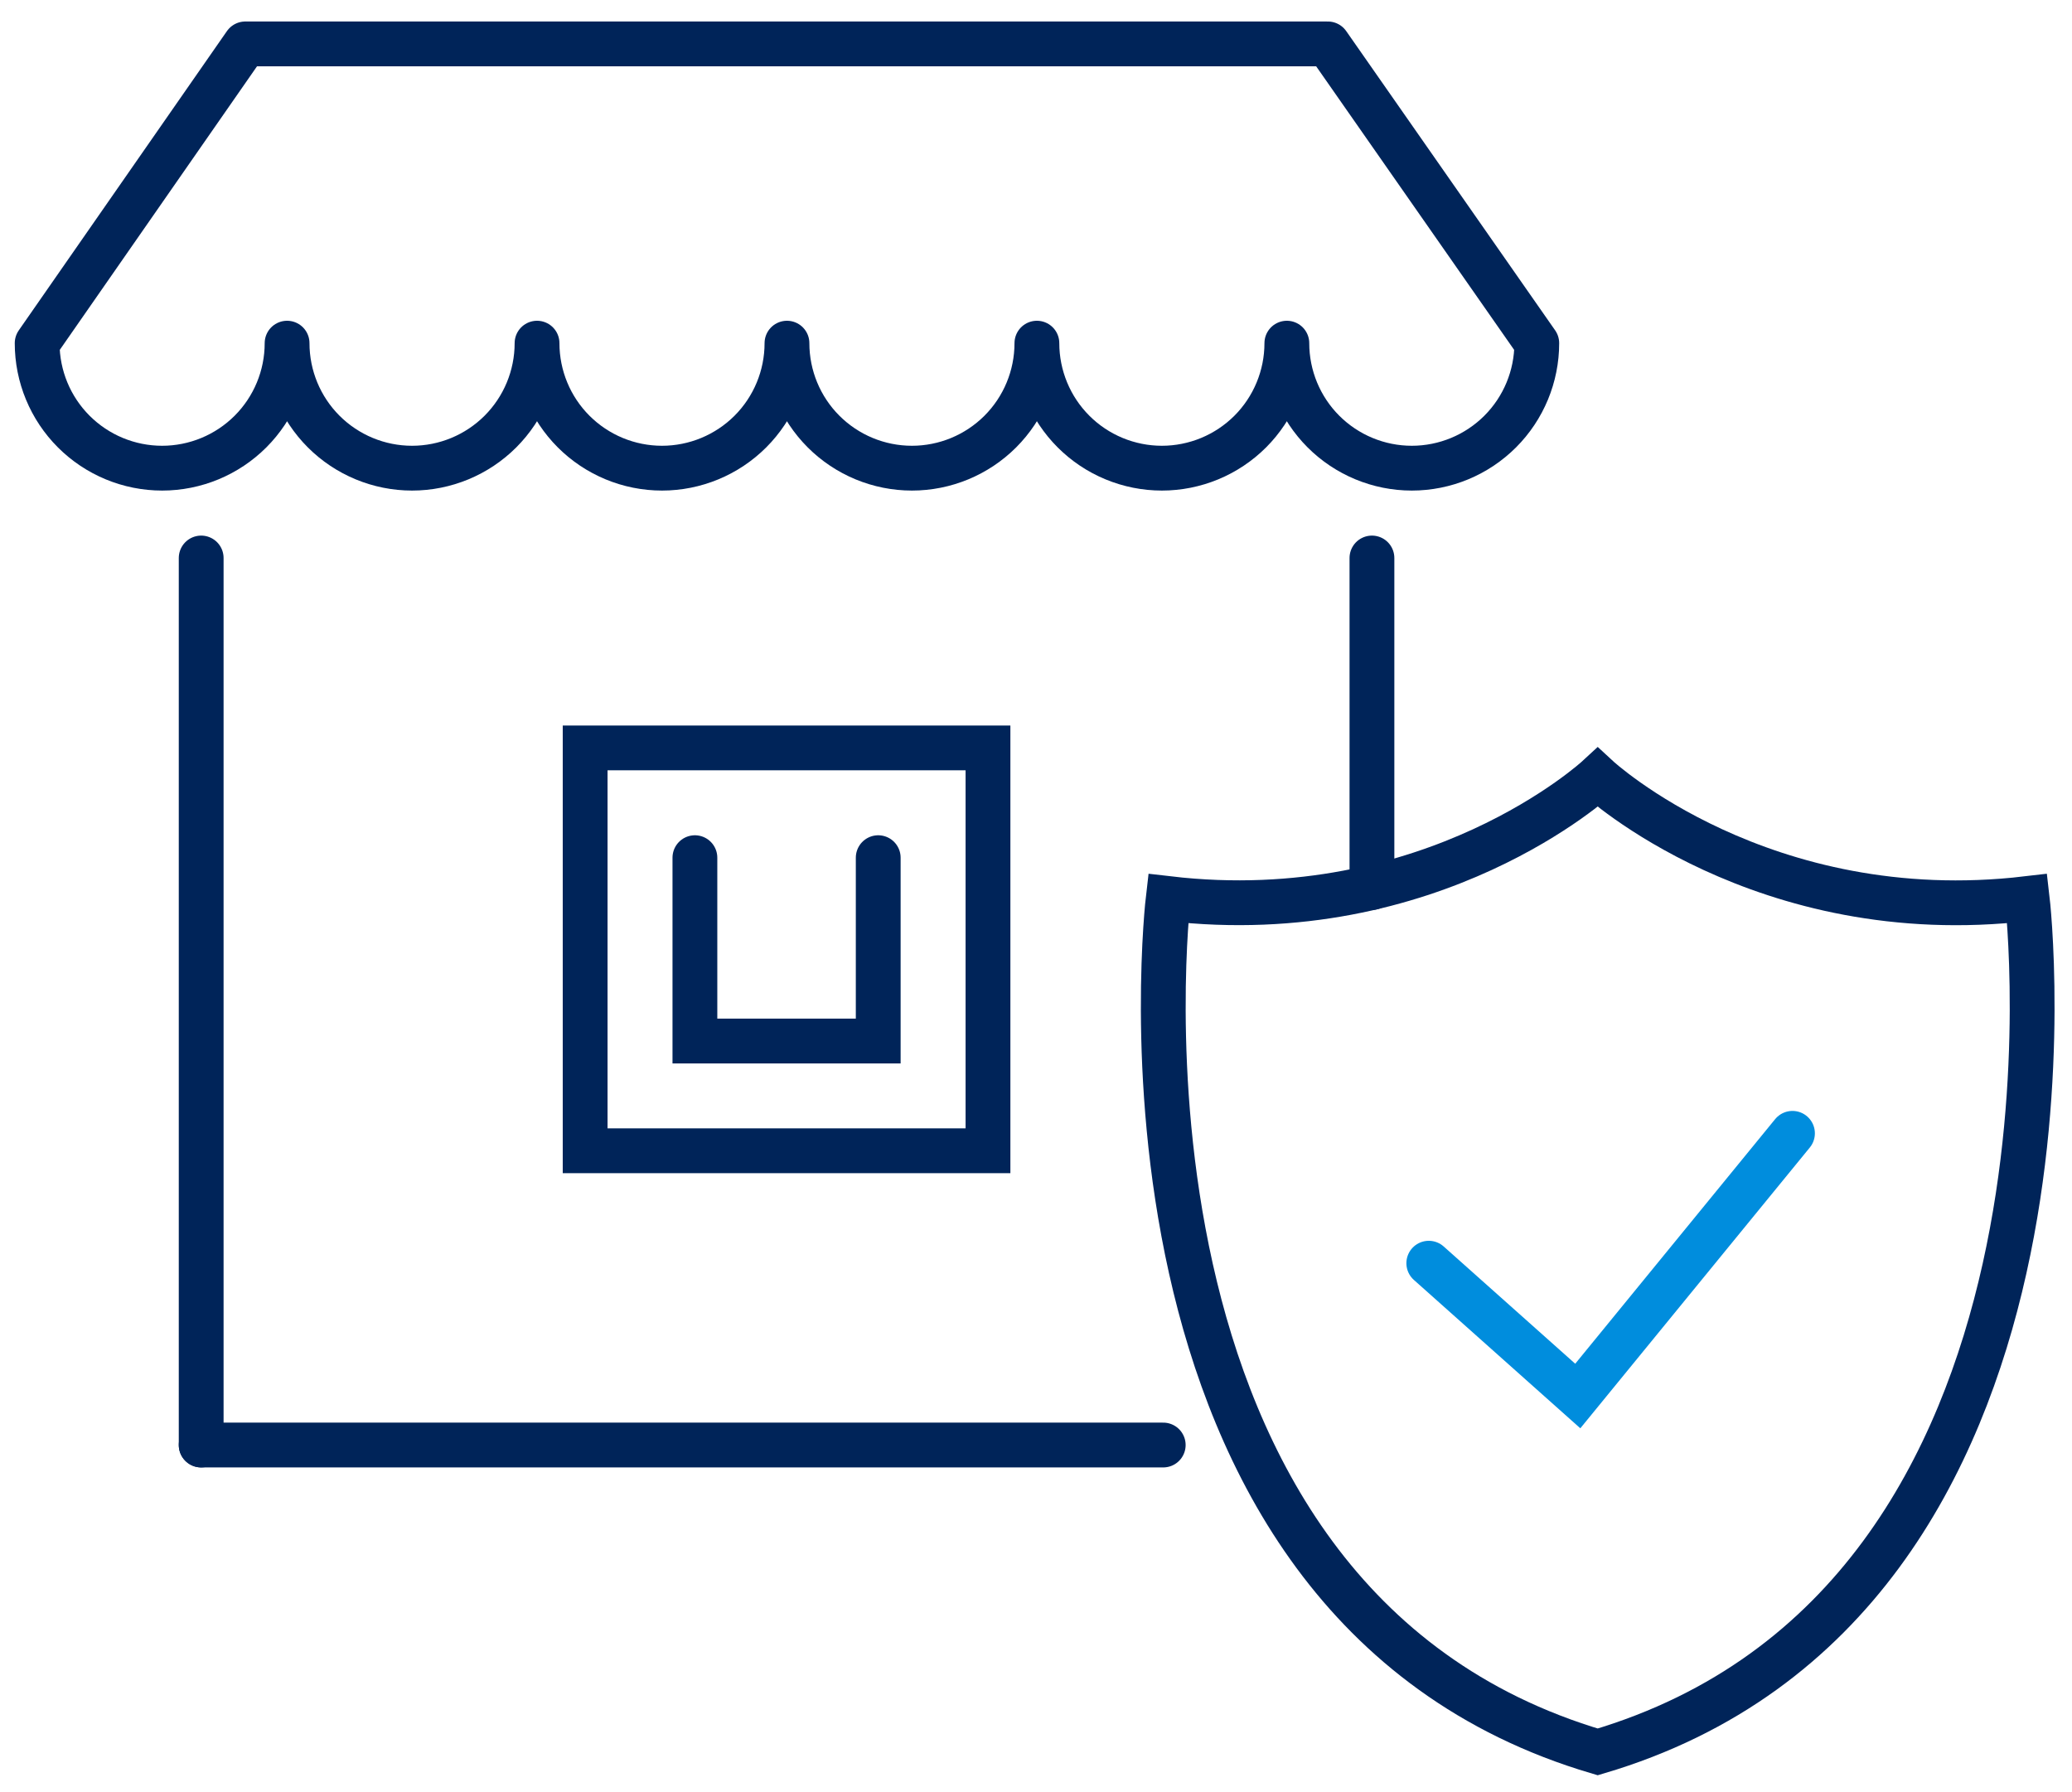
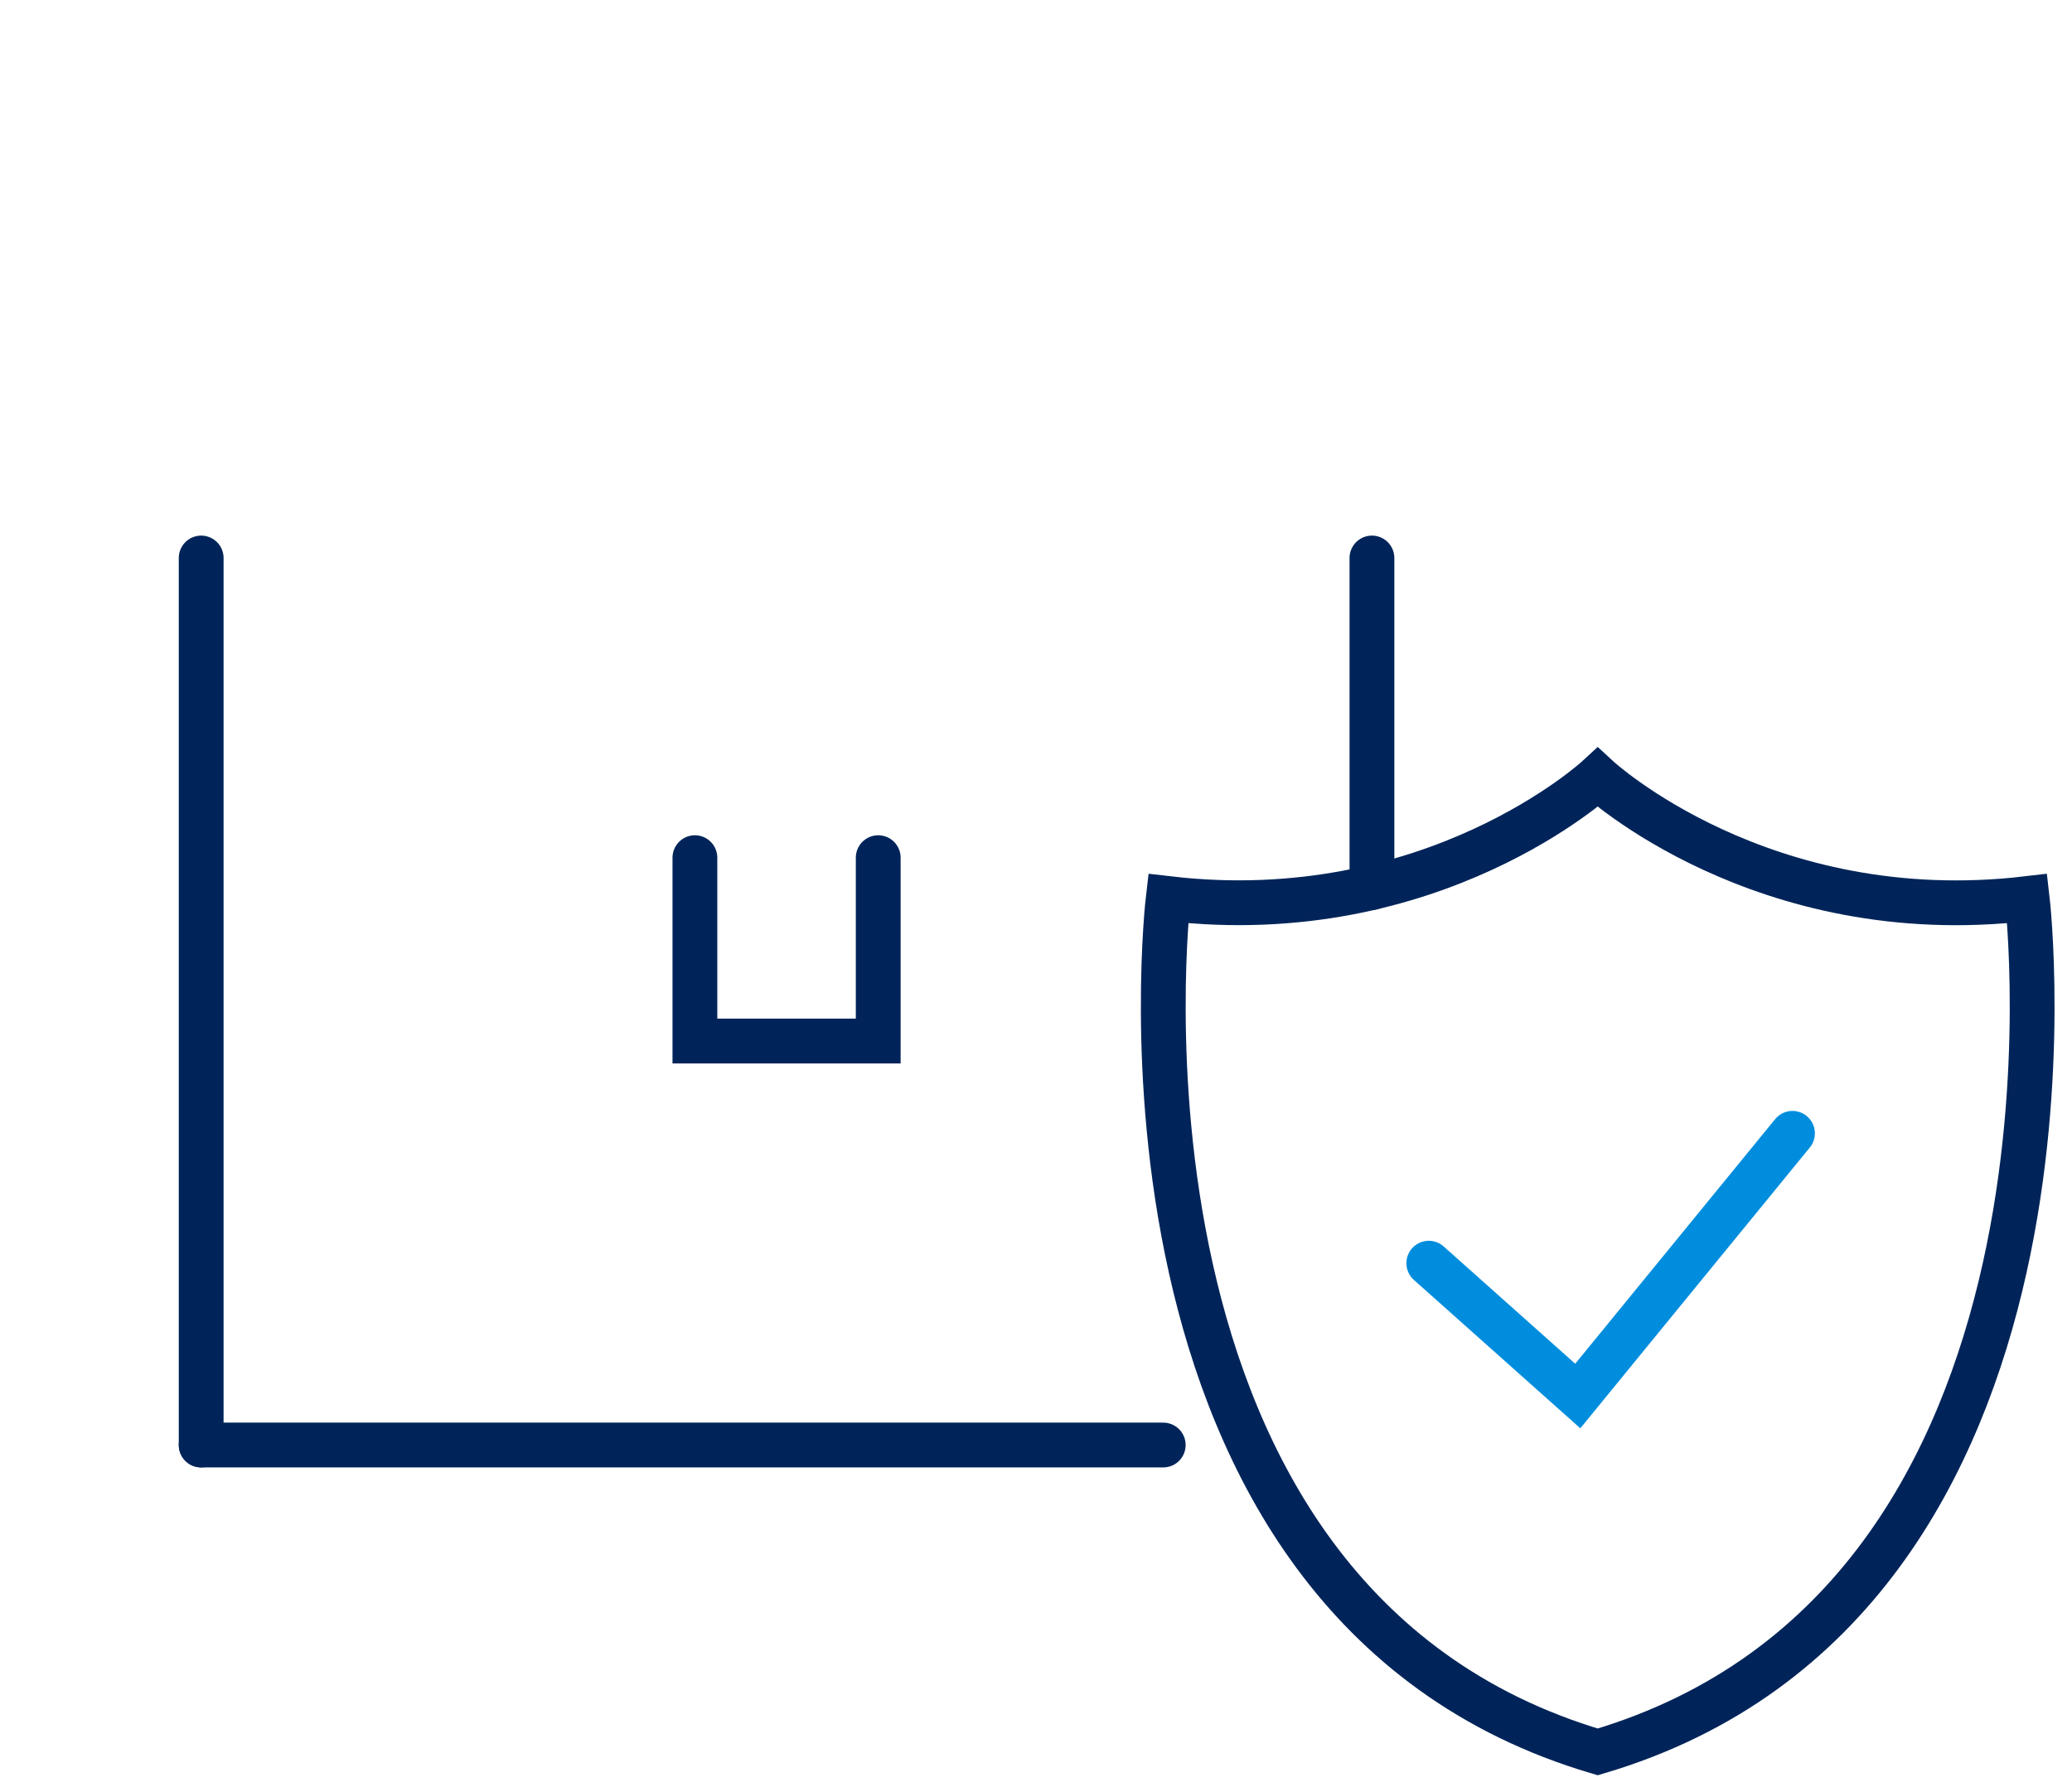
<svg xmlns="http://www.w3.org/2000/svg" width="74" height="64" viewBox="0 0 74 64" fill="none">
  <path d="M7.185 19.927V51.604" stroke="#002459" stroke-width="1.6" stroke-miterlimit="10" stroke-linecap="round" />
-   <path d="M35.285 26.709H20.898V41.096H35.285V26.709Z" stroke="#002459" stroke-width="1.6" stroke-miterlimit="10" stroke-linecap="round" />
  <path d="M31.365 30.629V37.176H24.818V30.629" stroke="#002459" stroke-width="1.6" stroke-miterlimit="10" stroke-linecap="round" />
  <path d="M7.185 51.604H41.544" stroke="#002459" stroke-width="1.6" stroke-miterlimit="10" stroke-linecap="round" />
  <path d="M48.998 19.927V31.695" stroke="#002459" stroke-width="1.6" stroke-miterlimit="10" stroke-linecap="round" />
-   <path d="M47.423 1.568H8.761L1.327 12.255C1.327 13.439 1.797 14.575 2.634 15.412C3.471 16.248 4.606 16.719 5.79 16.719C6.974 16.719 8.109 16.248 8.946 15.412C9.783 14.575 10.253 13.439 10.253 12.255C10.253 13.439 10.723 14.575 11.56 15.412C12.397 16.248 13.533 16.719 14.716 16.719C15.9 16.719 17.035 16.248 17.872 15.412C18.709 14.575 19.18 13.439 19.18 12.255C19.18 13.439 19.65 14.575 20.487 15.412C21.324 16.248 22.459 16.719 23.643 16.719C24.826 16.719 25.962 16.248 26.799 15.412C27.636 14.575 28.106 13.439 28.106 12.255C28.106 13.439 28.576 14.575 29.413 15.412C30.25 16.248 31.385 16.719 32.569 16.719C33.753 16.719 34.888 16.248 35.725 15.412C36.562 14.575 37.032 13.439 37.032 12.255C37.032 12.842 37.148 13.422 37.372 13.963C37.596 14.505 37.925 14.997 38.34 15.412C38.754 15.826 39.246 16.155 39.788 16.379C40.329 16.603 40.91 16.719 41.496 16.719C42.082 16.719 42.662 16.603 43.204 16.379C43.745 16.155 44.237 15.826 44.652 15.412C45.066 14.997 45.395 14.505 45.619 13.963C45.843 13.422 45.959 12.842 45.959 12.255C45.959 13.439 46.429 14.575 47.266 15.412C48.103 16.248 49.238 16.719 50.422 16.719C51.606 16.719 52.741 16.248 53.578 15.412C54.415 14.575 54.885 13.439 54.885 12.255L47.423 1.568Z" stroke="#002459" stroke-width="1.6" stroke-linecap="round" stroke-linejoin="round" />
  <path d="M51.028 45.111L56.349 49.854L64.017 40.473" stroke="#008DDD" stroke-width="1.6" stroke-miterlimit="10" stroke-linecap="round" />
  <path d="M72.401 32.09C62.937 33.205 57.061 27.764 57.061 27.764C57.061 27.764 51.185 33.196 41.721 32.09C41.721 32.09 38.768 57.156 57.061 62.563C75.354 57.156 72.401 32.09 72.401 32.09Z" stroke="#002459" stroke-width="1.6" stroke-miterlimit="10" stroke-linecap="round" />
</svg>